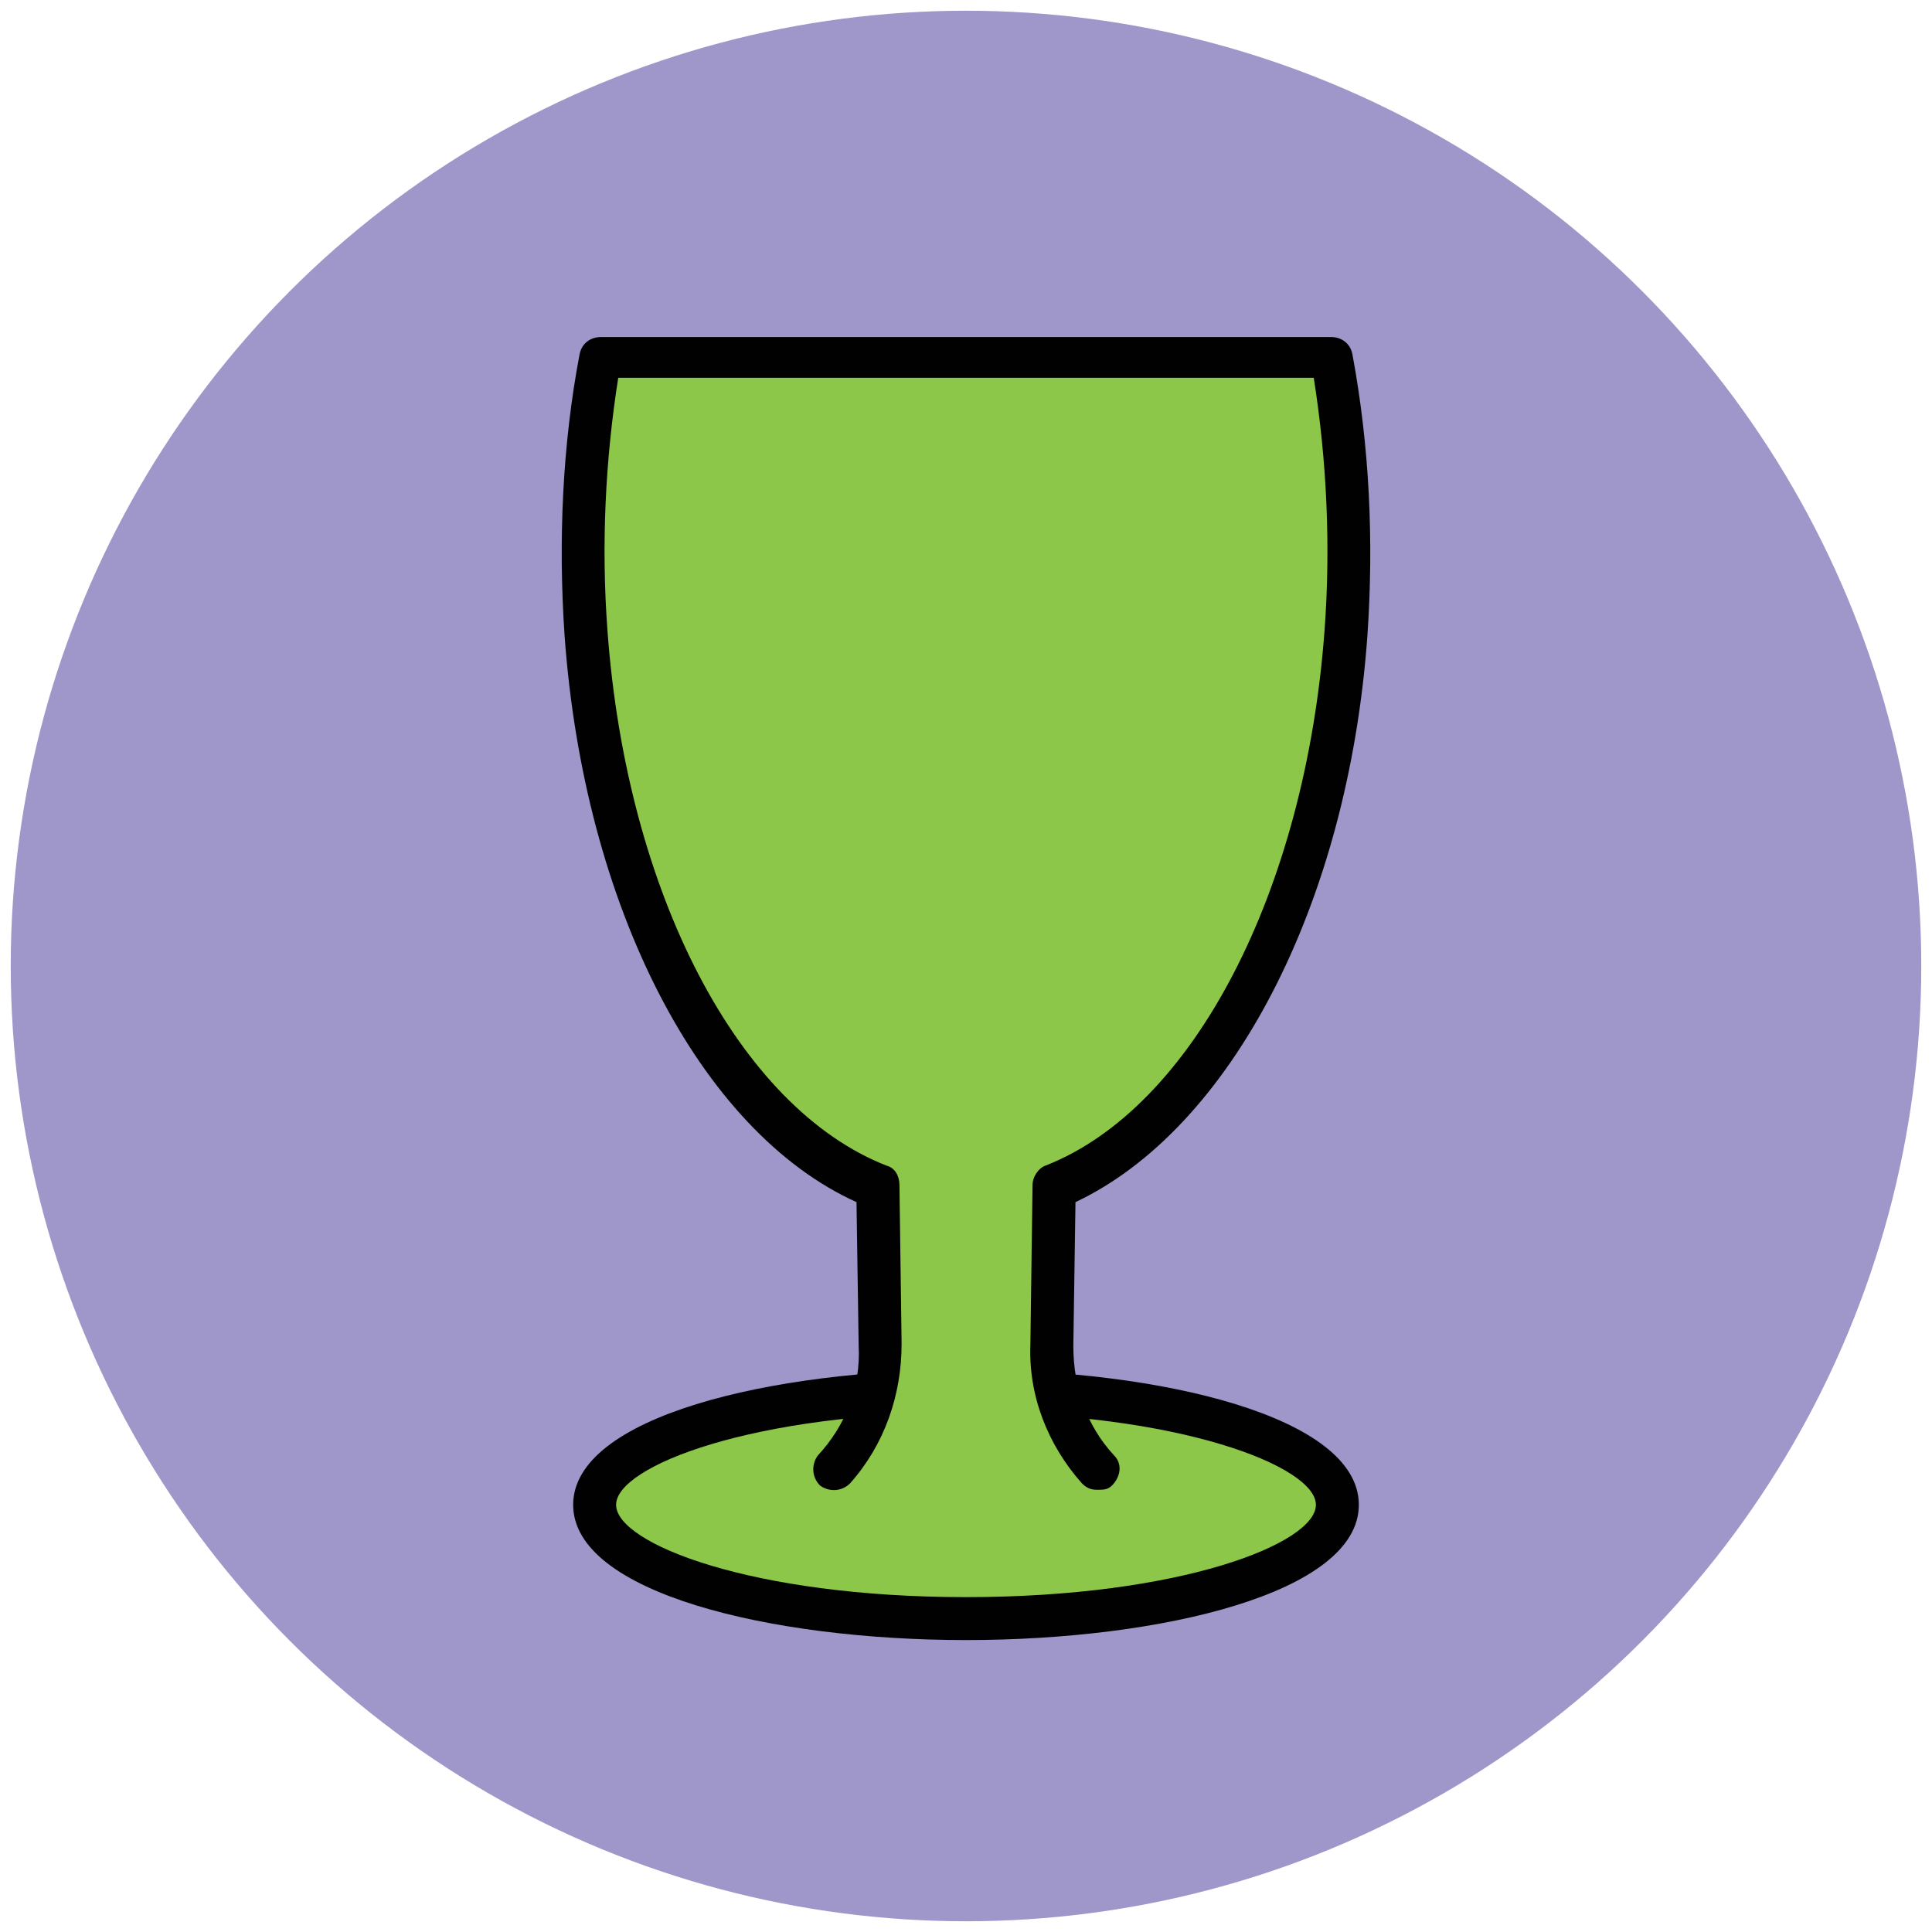
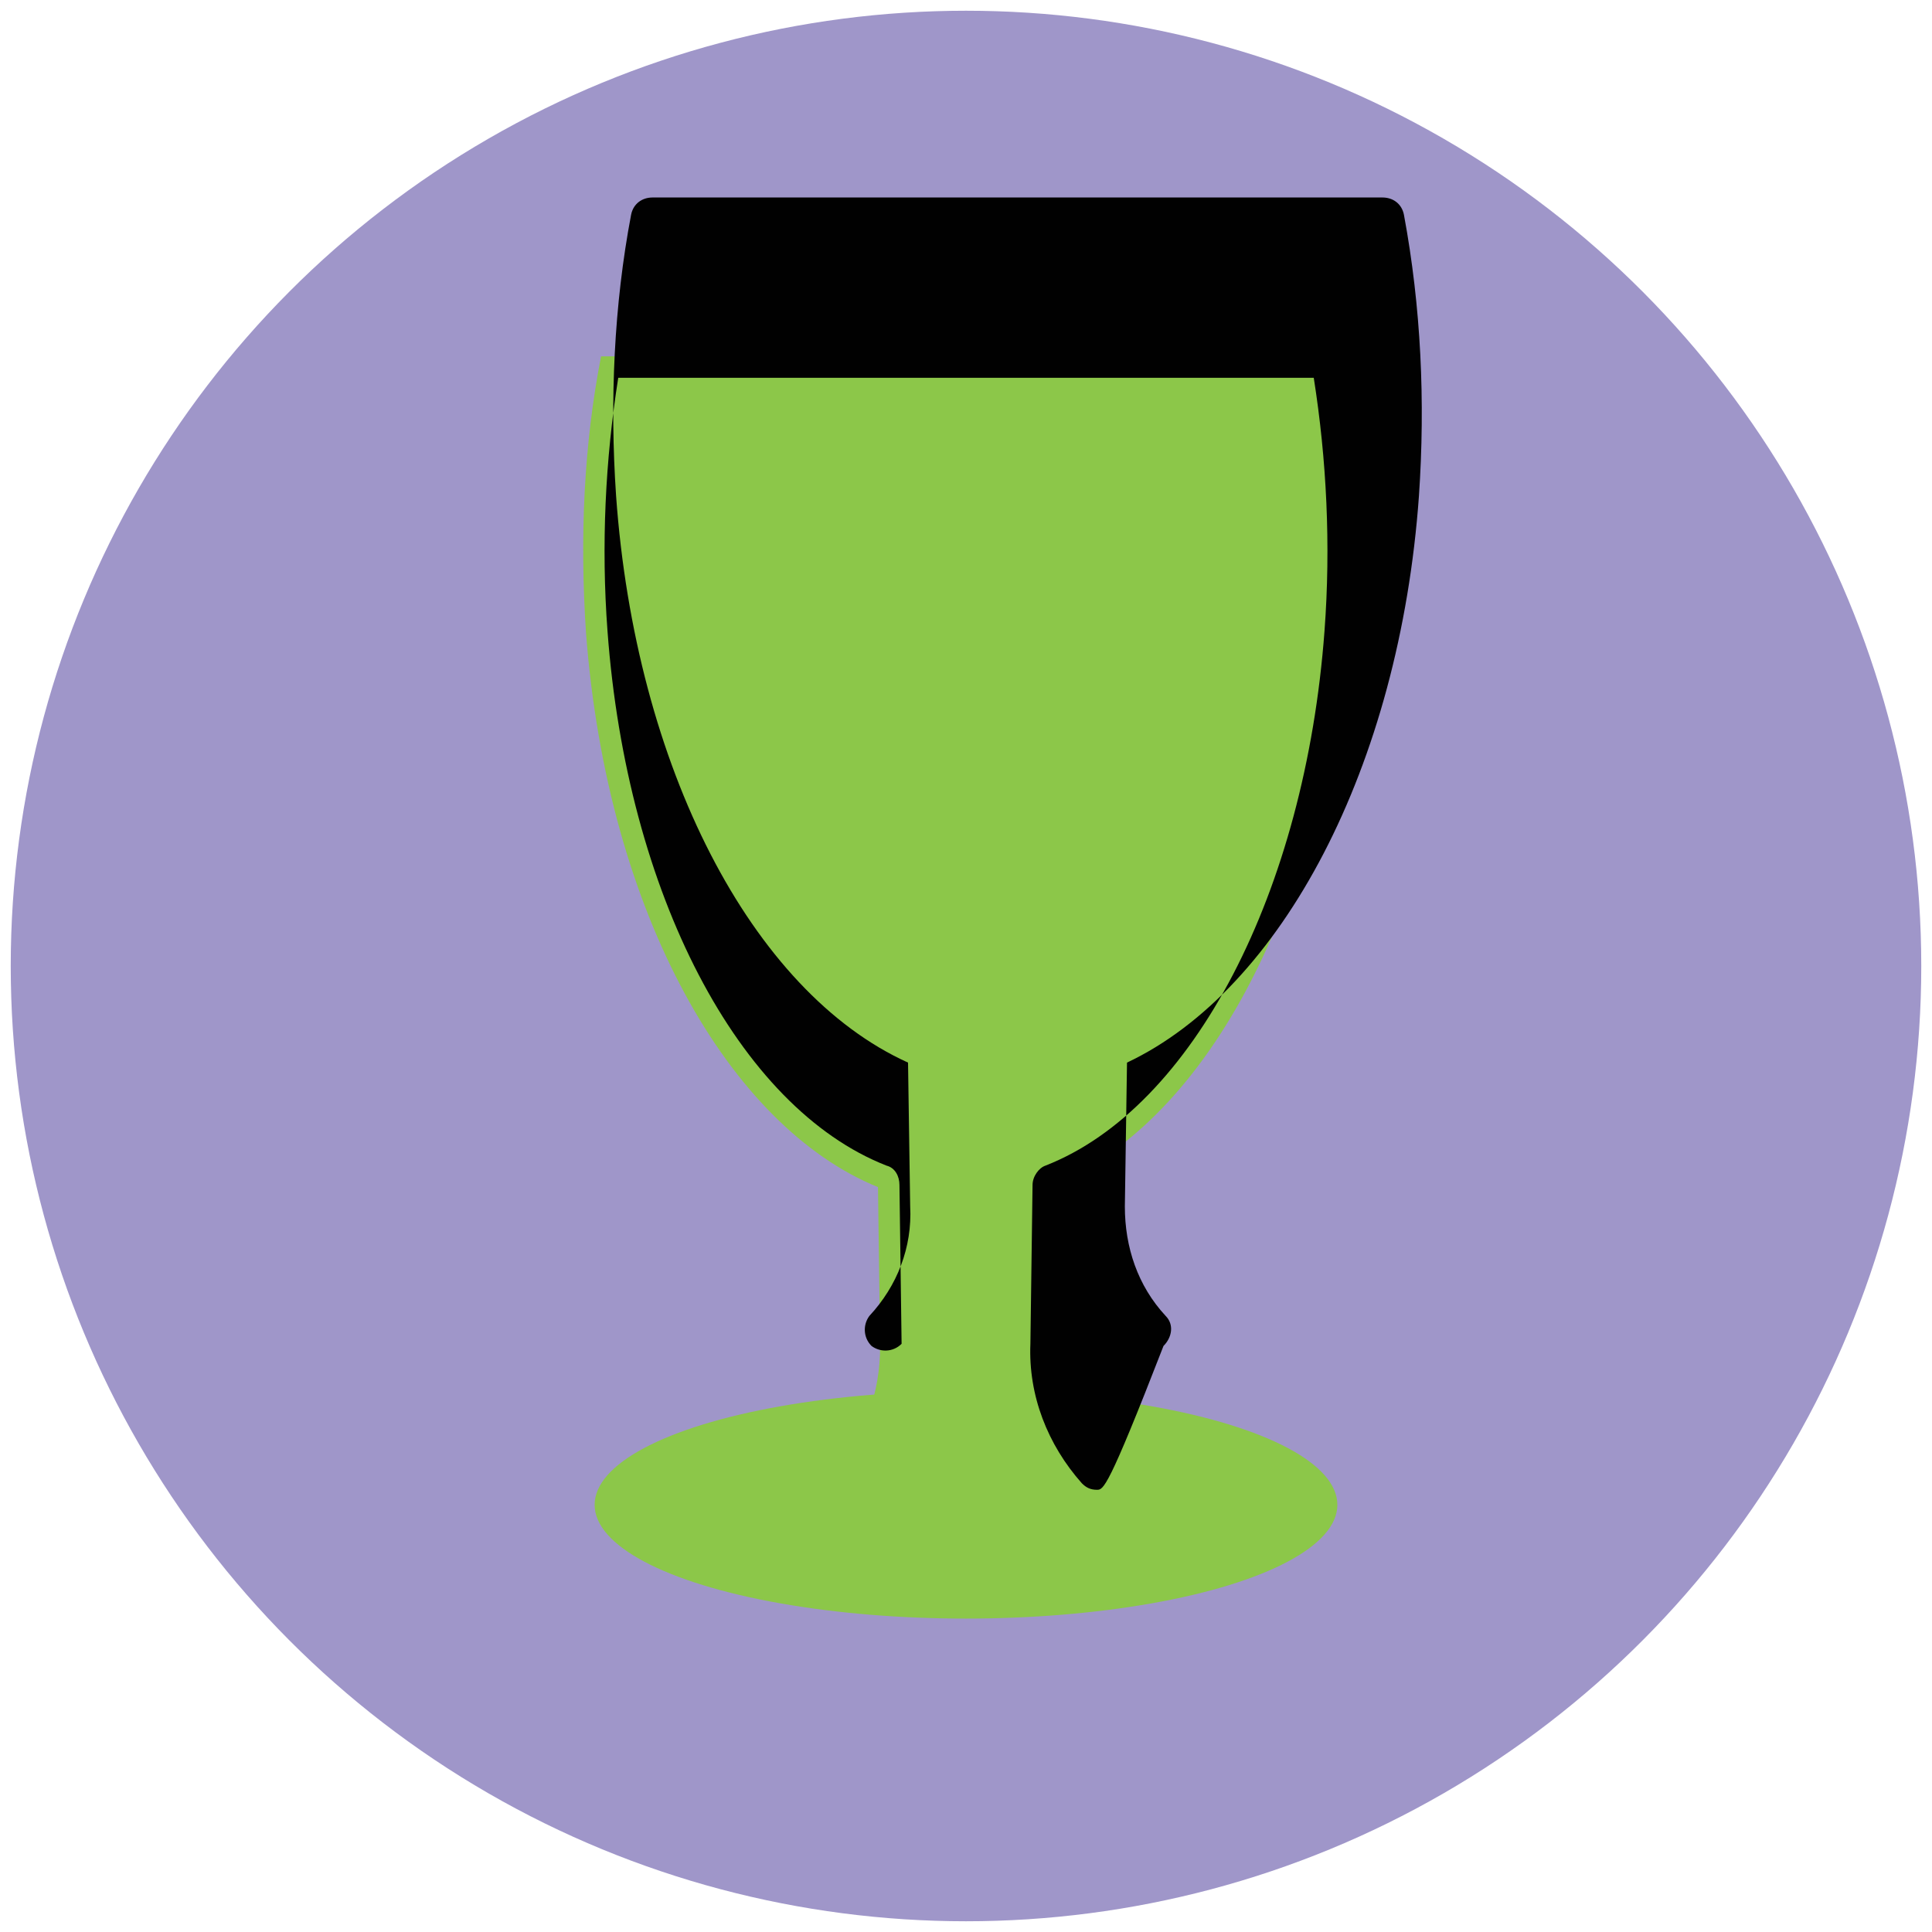
<svg xmlns="http://www.w3.org/2000/svg" version="1.1" id="Layer_1" x="0px" y="0px" viewBox="0 0 90 90" enable-background="new 0 0 90 90" xml:space="preserve">
  <g>
    <g>
      <circle fill="#9F96C9" cx="45" cy="45" r="44.5" />
    </g>
    <g>
      <ellipse fill="#8CC749" cx="45" cy="70.1" rx="17.3" ry="5.3" />
-       <path fill="#010101" d="M45,76.4c-9.1,0-18.3-2.2-18.3-6.3s9.2-6.3,18.3-6.3s18.3,2.2,18.3,6.3S54.1,76.4,45,76.4z M45,65.8    c-9.9,0-16.3,2.5-16.3,4.3s6.3,4.3,16.3,4.3s16.3-2.5,16.3-4.3S54.9,65.8,45,65.8z" />
    </g>
    <g>
      <path fill="#8CC749" d="M51.1,68.4L51.1,68.4c-1.4-1.6-2.2-3.6-2.2-5.8l0.1-7.4c6.9-2.7,12.6-12.7,13.6-25.8    C63,25,62.8,20.7,62,16.6H28c-0.8,4.1-1,8.4-0.7,12.9c1,13.1,6.7,23,13.6,25.8l0.1,7.4c0,2.2-0.7,4.2-2.2,5.8l0,0" />
-       <path fill="#010101" d="M51.1,69.4c-0.3,0-0.5-0.1-0.7-0.3c-1.6-1.8-2.5-4.1-2.4-6.5l0.1-7.4c0-0.4,0.3-0.8,0.6-0.9    c6.9-2.7,12.1-12.8,13-24.9c0.3-4,0.1-8-0.5-11.8H28.8c-0.6,3.8-0.8,7.8-0.5,11.8c0.9,12.2,6.1,22.2,13,24.9    c0.4,0.1,0.6,0.5,0.6,0.9l0.1,7.4c0,2.4-0.8,4.7-2.4,6.5c-0.4,0.4-1,0.4-1.4,0.1c-0.4-0.4-0.4-1-0.1-1.4c1.3-1.4,2-3.2,1.9-5.1    l-0.1-6.7c-7.3-3.3-12.7-13.8-13.6-26.4c-0.3-4.4-0.1-8.9,0.7-13.1c0.1-0.5,0.5-0.8,1-0.8h34c0.5,0,0.9,0.3,1,0.8    c0.8,4.3,1,8.7,0.7,13.1c-0.9,12.6-6.4,23-13.6,26.4l-0.1,6.7c0,1.9,0.6,3.7,1.9,5.1c0.4,0.4,0.3,1-0.1,1.4    C51.6,69.4,51.4,69.4,51.1,69.4z" />
+       <path fill="#010101" d="M51.1,69.4c-0.3,0-0.5-0.1-0.7-0.3c-1.6-1.8-2.5-4.1-2.4-6.5l0.1-7.4c0-0.4,0.3-0.8,0.6-0.9    c6.9-2.7,12.1-12.8,13-24.9c0.3-4,0.1-8-0.5-11.8H28.8c-0.6,3.8-0.8,7.8-0.5,11.8c0.9,12.2,6.1,22.2,13,24.9    c0.4,0.1,0.6,0.5,0.6,0.9l0.1,7.4c-0.4,0.4-1,0.4-1.4,0.1c-0.4-0.4-0.4-1-0.1-1.4c1.3-1.4,2-3.2,1.9-5.1    l-0.1-6.7c-7.3-3.3-12.7-13.8-13.6-26.4c-0.3-4.4-0.1-8.9,0.7-13.1c0.1-0.5,0.5-0.8,1-0.8h34c0.5,0,0.9,0.3,1,0.8    c0.8,4.3,1,8.7,0.7,13.1c-0.9,12.6-6.4,23-13.6,26.4l-0.1,6.7c0,1.9,0.6,3.7,1.9,5.1c0.4,0.4,0.3,1-0.1,1.4    C51.6,69.4,51.4,69.4,51.1,69.4z" />
    </g>
  </g>
</svg>